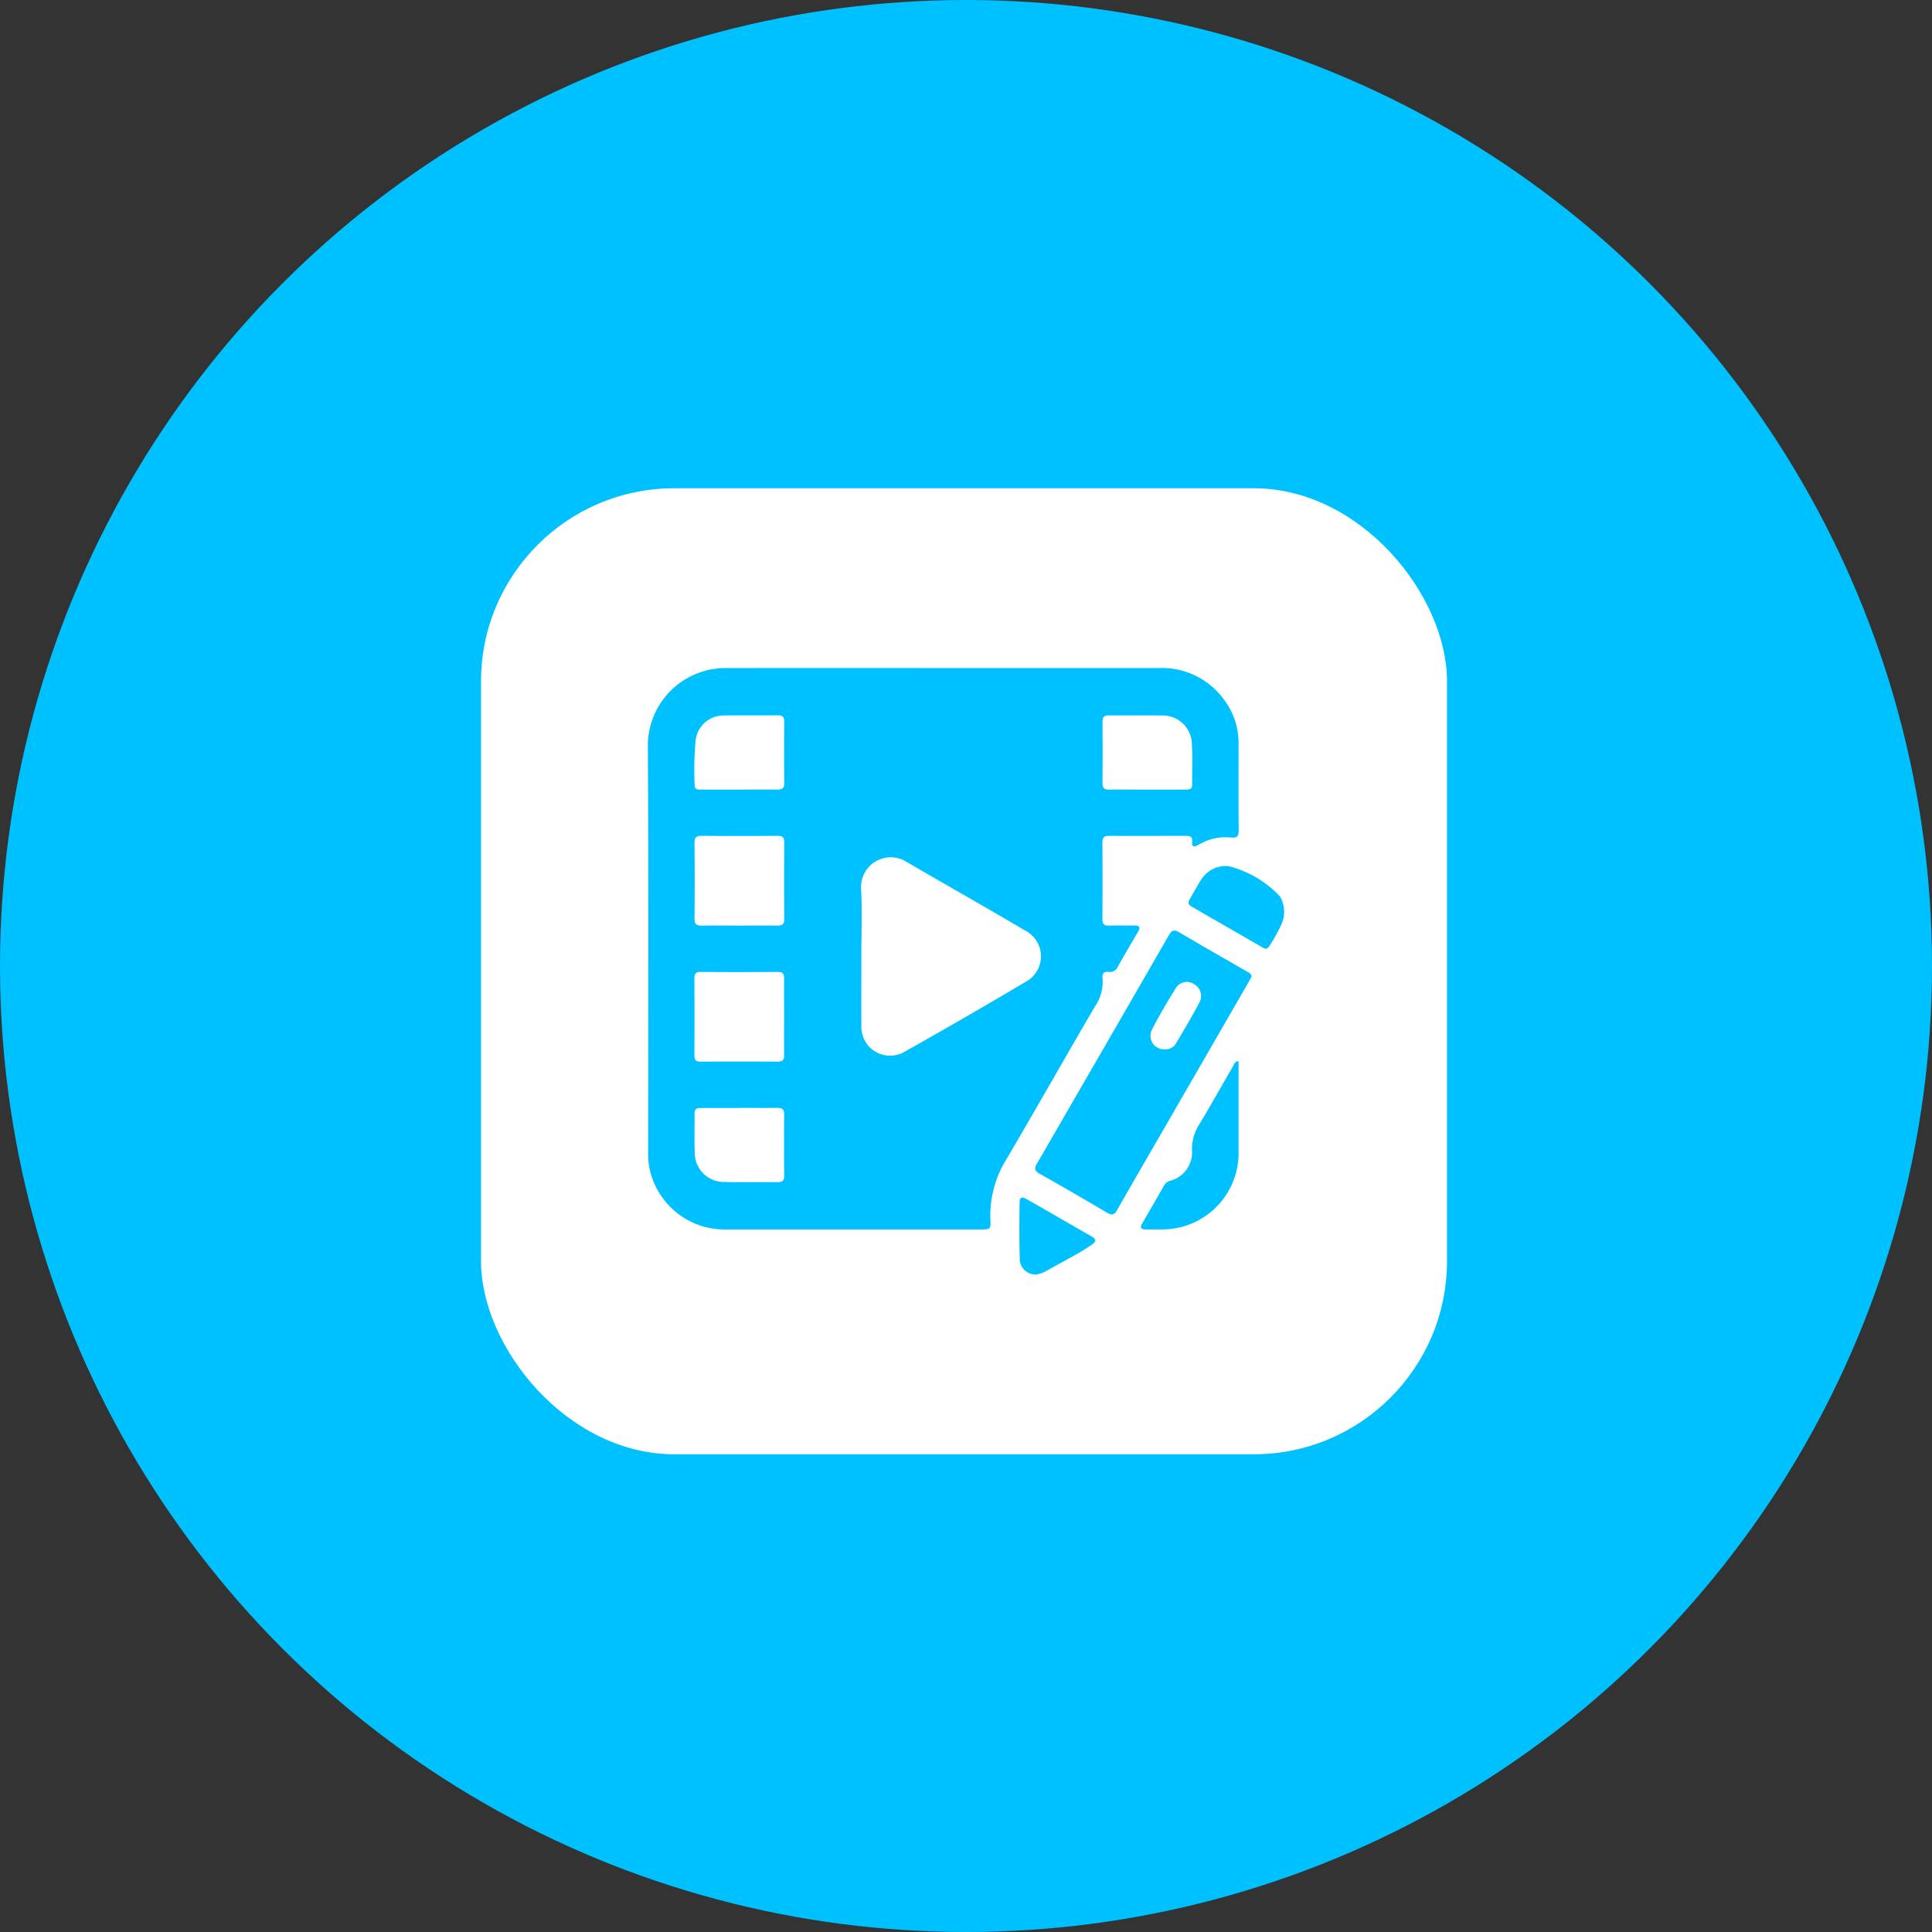
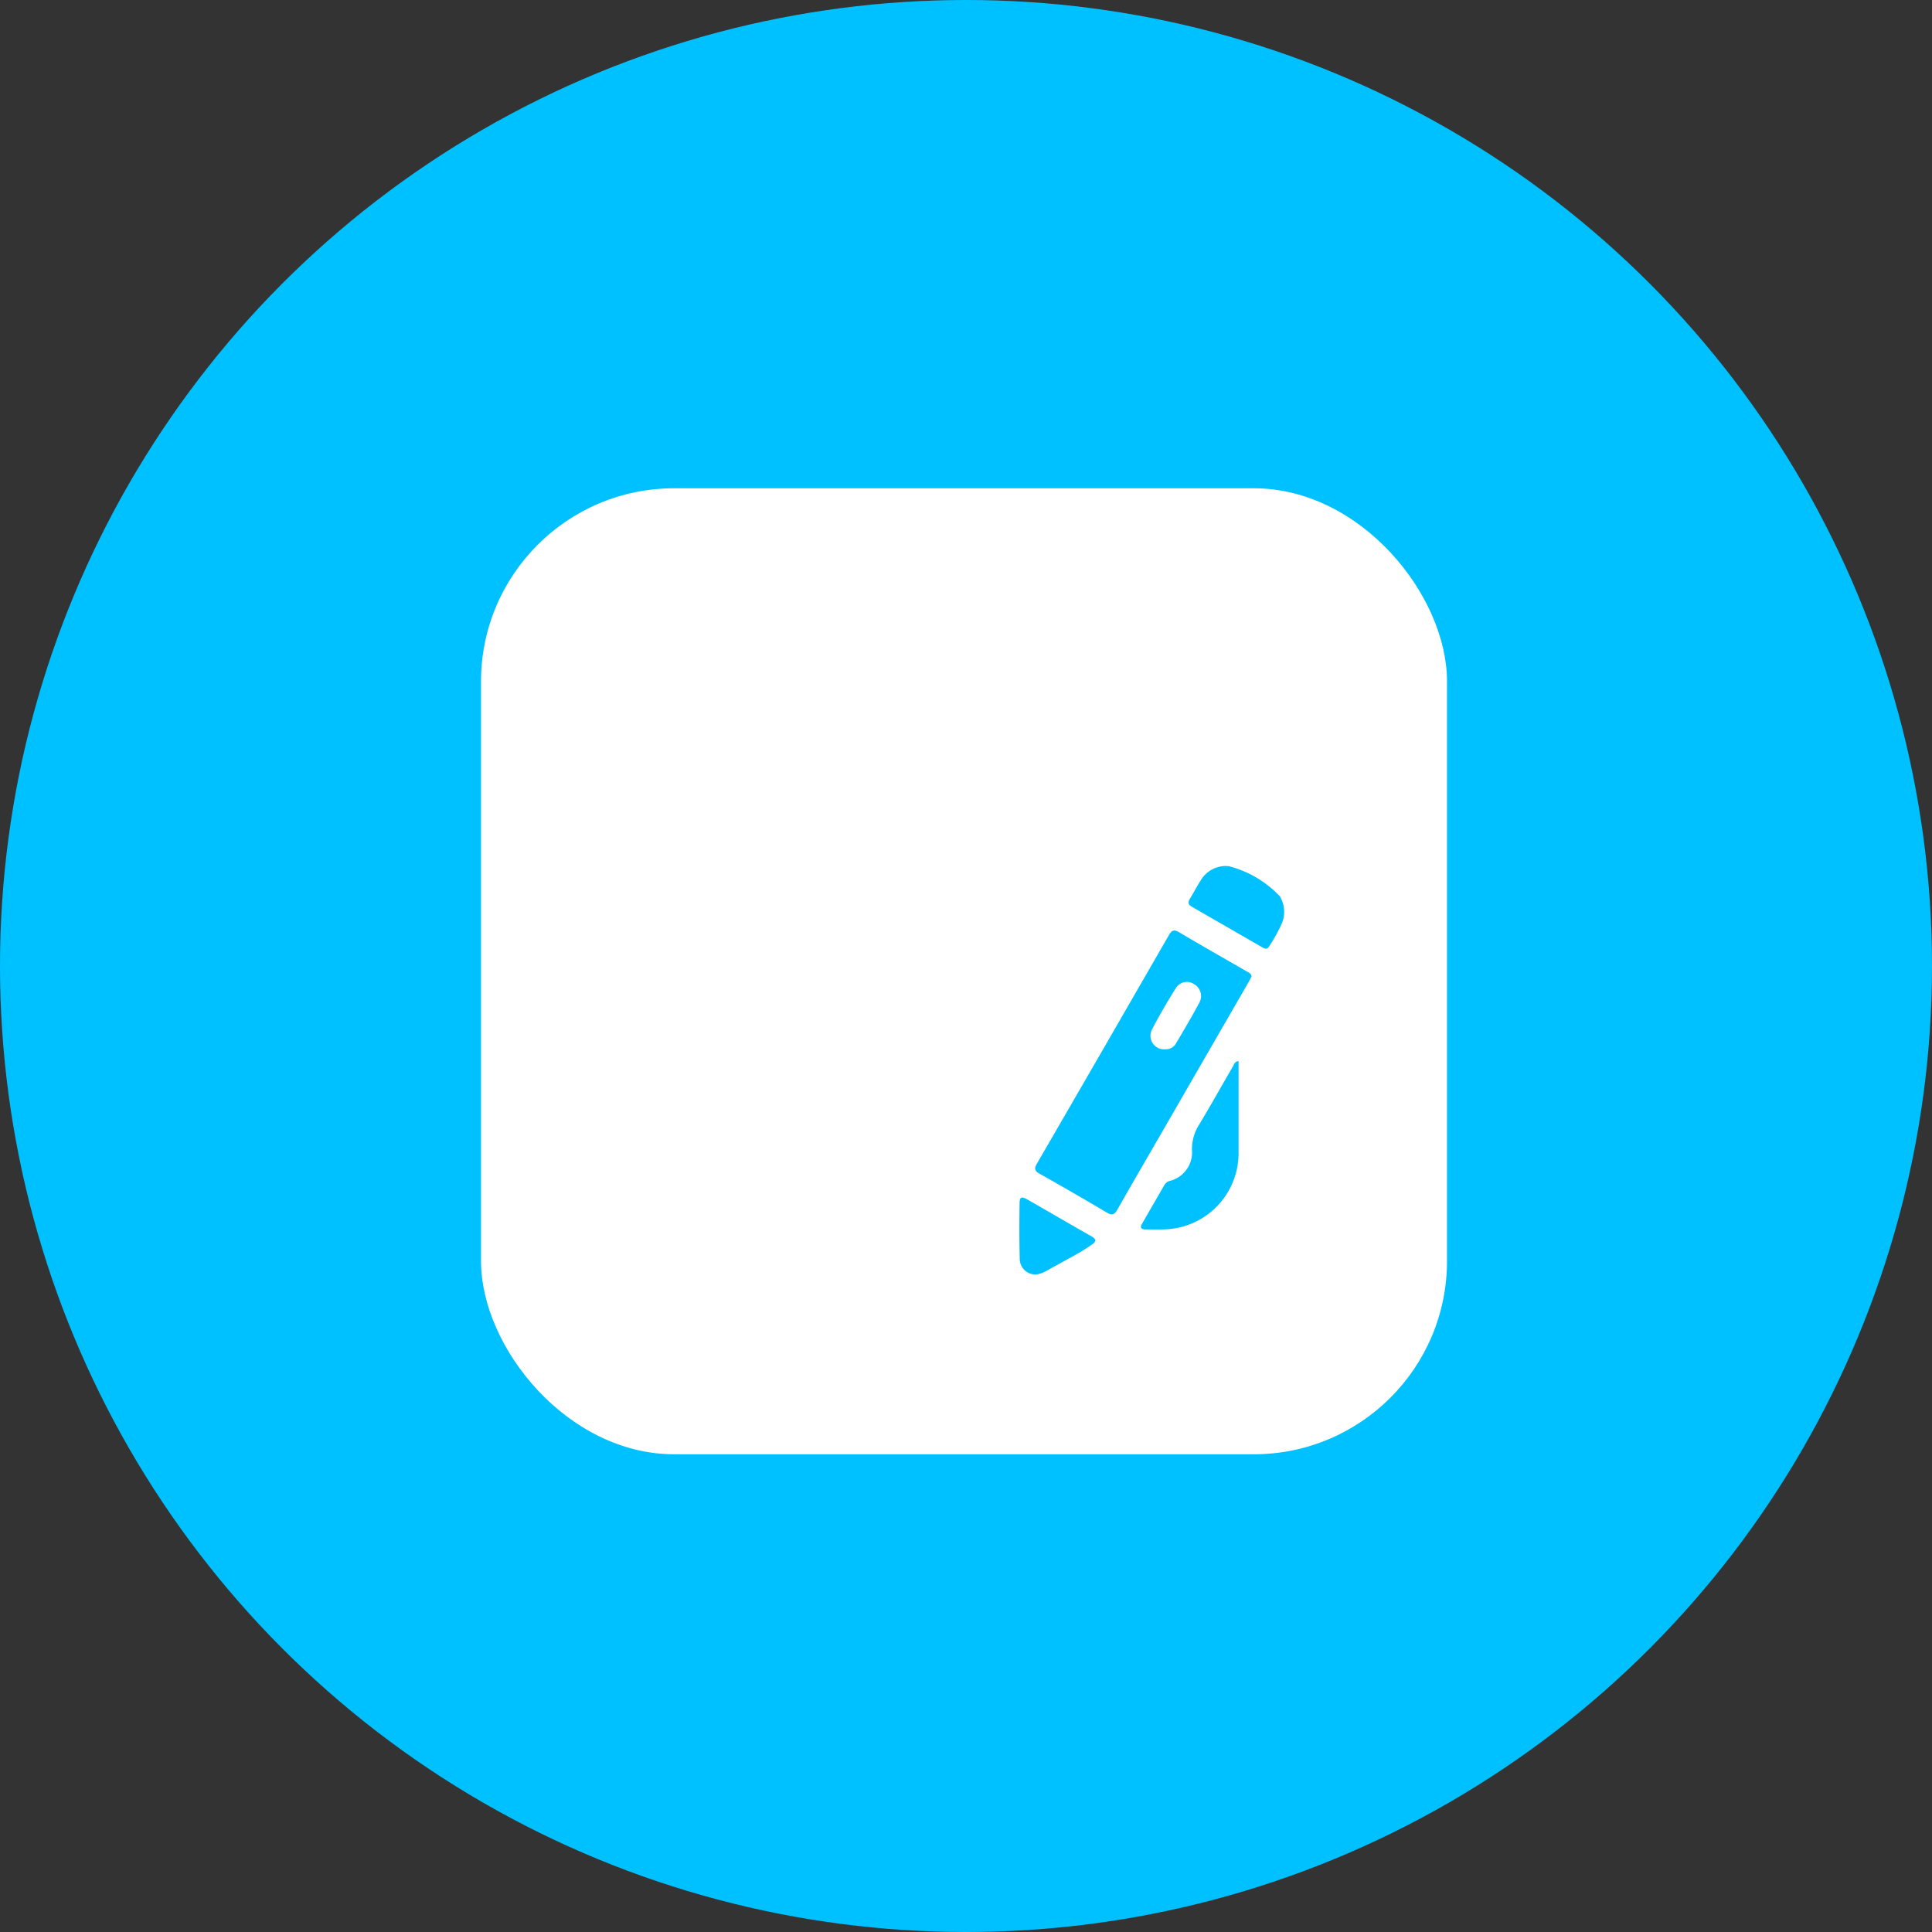
<svg xmlns="http://www.w3.org/2000/svg" id="Group_83347" data-name="Group 83347" width="100" height="100" viewBox="0 0 100 100">
  <rect x="0" y="0" width="100" height="100" fill="#333333" stroke="none" />
  <defs>
    <clipPath id="clip-path">
      <rect id="Rectangle_204963" data-name="Rectangle 204963" width="32.934" height="31.389" fill="#00c1ff" />
    </clipPath>
  </defs>
  <circle id="Ellipse_7005" data-name="Ellipse 7005" cx="50" cy="50" r="50" fill="#00c1ff" />
  <rect id="Rectangle_204785" data-name="Rectangle 204785" width="50" height="50" rx="10" transform="translate(24.897 25.273)" fill="#fff" />
  <g id="Group_81612" data-name="Group 81612" transform="translate(33.533 34.579)">
    <g id="Group_81611" data-name="Group 81611" clip-path="url(#clip-path)">
-       <path id="Path_89459" data-name="Path 89459" d="M15.308,0q5.573,0,11.145,0a3.952,3.952,0,0,1,3.383,1.657,3.7,3.7,0,0,1,.739,2.222c0,1.5-.009,3.006.007,4.509,0,.331-.091.415-.419.381a2.729,2.729,0,0,0-1.654.372c-.226.129-.364.16-.335-.171.021-.237-.11-.286-.315-.285-1.332,0-2.664.007-4,0-.265,0-.332.105-.331.35q.012,1.98,0,3.959c0,.259.094.344.345.336.427-.014.855,0,1.283-.005.27-.005.372.061.211.332q-.534.9-1.047,1.808a.441.441,0,0,1-.473.263c-.241-.028-.345.087-.313.32a2.246,2.246,0,0,1-.4,1.479c-1.529,2.616-3.02,5.254-4.556,7.865a5.522,5.522,0,0,0-.849,3.167c.026.479-.007.5-.487.5q-6.581,0-13.161,0A3.978,3.978,0,0,1,.062,25.78a4.078,4.078,0,0,1-.044-.8c0-6.966.024-13.931-.018-20.9A4.021,4.021,0,0,1,4.09,0Q9.7-.007,15.308,0M11.052,14.887c0,1.21-.011,2.419,0,3.629A1.487,1.487,0,0,0,13.3,19.853q3.129-1.76,6.219-3.591a1.5,1.5,0,0,0,0-2.682c-2.04-1.2-4.1-2.369-6.152-3.562a1.535,1.535,0,0,0-2.33,1.389c.057,1.158.013,2.321.013,3.481M4.709,13.33c.659,0,1.319-.008,1.978,0,.254,0,.377-.057.374-.345-.012-1.319-.009-2.637,0-3.956,0-.249-.075-.347-.335-.345q-1.978.014-3.956,0c-.276,0-.357.1-.355.363.01,1.306.013,2.613,0,3.919,0,.307.121.37.392.365.635-.014,1.27,0,1.9,0m2.347,4.758c0-.672-.008-1.343,0-2.015,0-.249-.075-.347-.335-.346q-2,.014-3.993,0c-.241,0-.318.092-.317.325q.01,2,0,3.993c0,.232.074.328.316.326q2-.011,3.993,0c.259,0,.341-.094.336-.344-.012-.647,0-1.294,0-1.941M4.712,6.29c.66,0,1.32-.009,1.979,0,.26,0,.374-.065.37-.349-.013-1.051-.011-2.1,0-3.152,0-.252-.082-.347-.338-.344-.941.01-1.882-.006-2.822.009A1.457,1.457,0,0,0,2.476,3.7a17.013,17.013,0,0,0-.053,2.378c0,.214.158.212.31.212H4.712m21.144,0c.66,0,1.319,0,1.979,0,.186,0,.343-.009.34-.262-.008-.684.027-1.37-.016-2.052a1.5,1.5,0,0,0-1.479-1.519c-.94-.016-1.881,0-2.822-.008-.232,0-.328.077-.326.318q.012,1.594,0,3.188c0,.258.094.341.345.337.659-.012,1.319,0,1.979,0M4.745,22.771c-.672,0-1.344,0-2.016,0-.21,0-.316.06-.313.291.009.659-.019,1.32.012,1.979A1.51,1.51,0,0,0,3.9,26.6c.94.018,1.881,0,2.822.009.259,0,.337-.1.335-.348-.009-1.051-.012-2.1,0-3.152,0-.288-.119-.349-.374-.345-.647.012-1.295,0-1.942,0" transform="translate(0 0)" fill="#00c1ff" />
      <path id="Path_89460" data-name="Path 89460" d="M147.915,95.019c-.046.086-.1.194-.16.3l-4.779,8.278c-.671,1.163-1.348,2.323-2.009,3.492-.146.258-.271.31-.54.151q-1.732-1.028-3.488-2.015c-.258-.145-.278-.271-.137-.514q3.424-5.91,6.832-11.829c.144-.251.262-.315.537-.151,1.154.687,2.323,1.347,3.486,2.02.1.059.233.091.257.27m-4.439,3.765a.6.6,0,0,0,.53-.308c.415-.7.833-1.4,1.217-2.125a.706.706,0,0,0-.3-.948.663.663,0,0,0-.931.223c-.437.7-.862,1.417-1.239,2.153a.7.7,0,0,0,.724,1" transform="translate(-116.667 -79.054)" fill="#00c1ff" />
      <path id="Path_89461" data-name="Path 89461" d="M179.091,138.712v.589c0,1.367,0,2.734,0,4.1a3.949,3.949,0,0,1-3.933,4.024c-.293.009-.586,0-.879,0-.21,0-.309-.077-.186-.29q.585-1.015,1.172-2.029a.459.459,0,0,1,.259-.189,1.523,1.523,0,0,0,1.155-1.62,2.354,2.354,0,0,1,.374-1.3c.6-.993,1.162-2.006,1.746-3.008.061-.1.083-.261.293-.274" transform="translate(-148.516 -118.37)" fill="#00c1ff" />
      <path id="Path_89462" data-name="Path 89462" d="M192.847,69.91h.073a5.516,5.516,0,0,1,2.653,1.561,1.567,1.567,0,0,1,.116,1.375,8.285,8.285,0,0,1-.67,1.216c-.089.158-.208.136-.34.059Q192.84,73.062,191,72c-.185-.106-.181-.232-.084-.394.194-.325.371-.66.575-.978a1.5,1.5,0,0,1,1.356-.722" transform="translate(-162.862 -59.658)" fill="#00c1ff" />
      <path id="Path_89463" data-name="Path 89463" d="M131.983,190.852a.812.812,0,0,1-.837-.8c-.025-.951-.022-1.9-.009-2.855,0-.361.093-.4.4-.228,1.113.636,2.219,1.284,3.334,1.916.272.154.213.283.008.421-.222.151-.446.3-.679.432-.552.313-1.111.615-1.666.922a1.384,1.384,0,0,1-.549.192" transform="translate(-111.897 -159.464)" fill="#00c1ff" />
    </g>
  </g>
</svg>